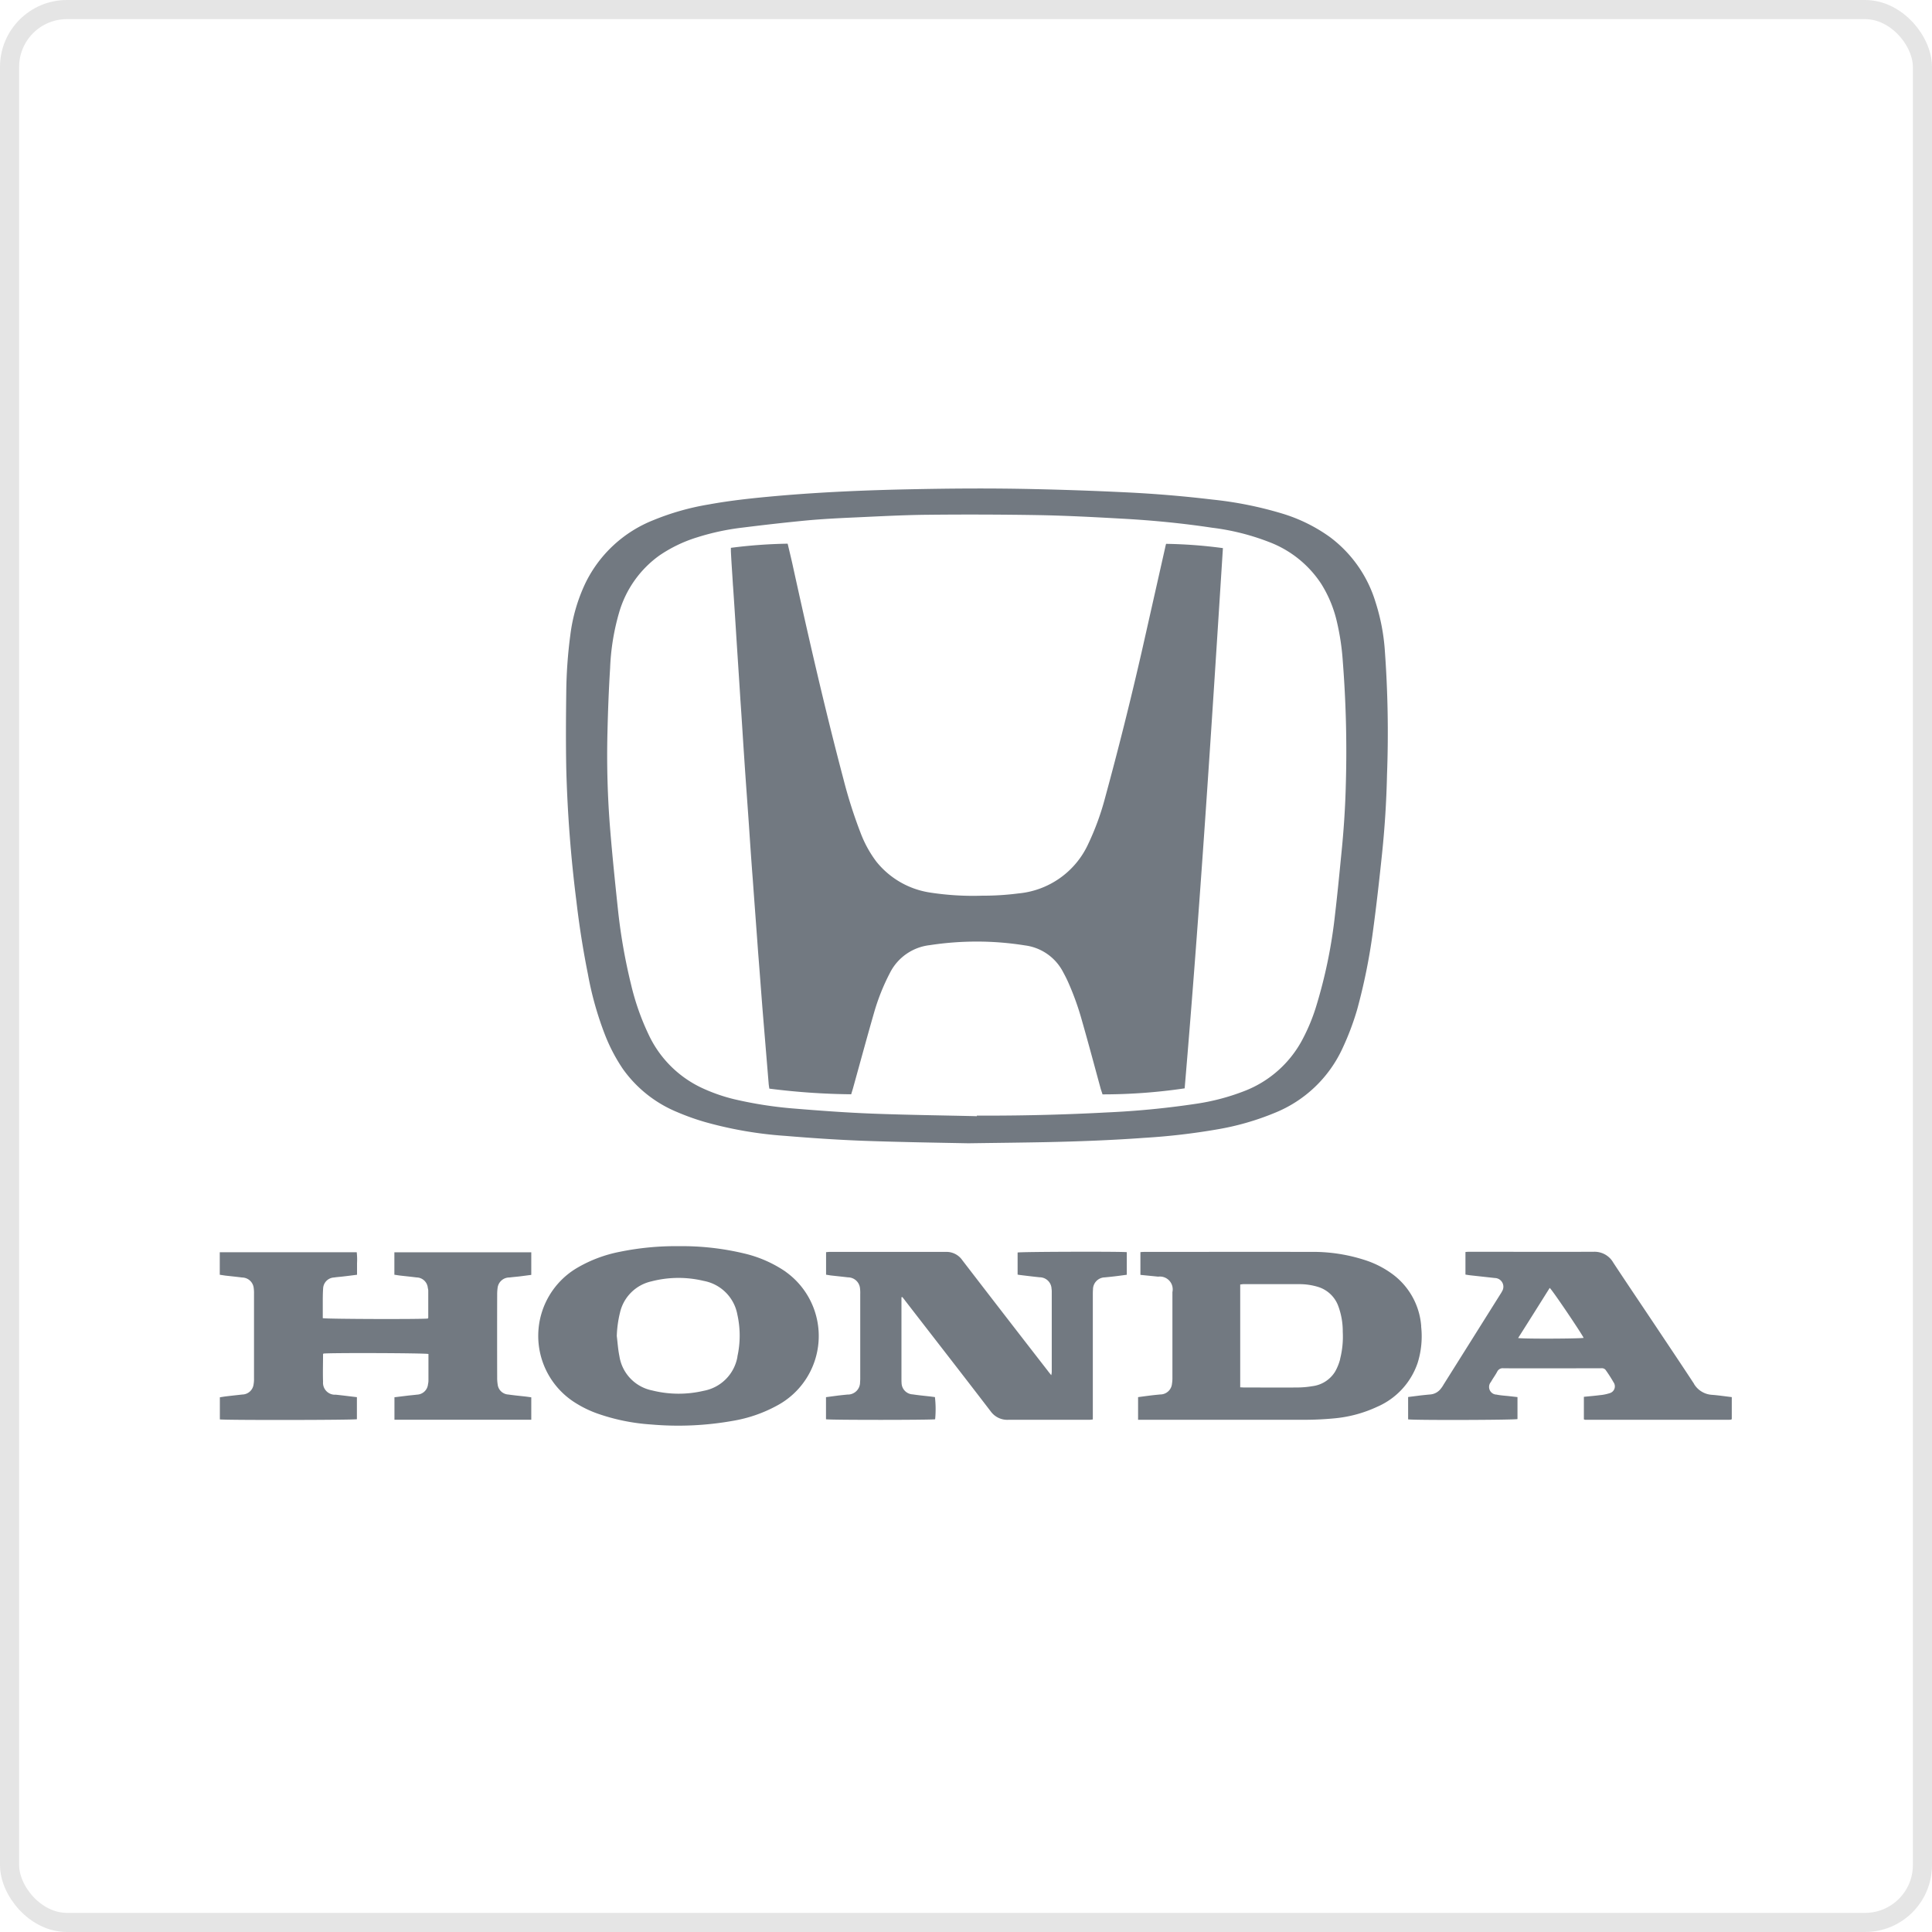
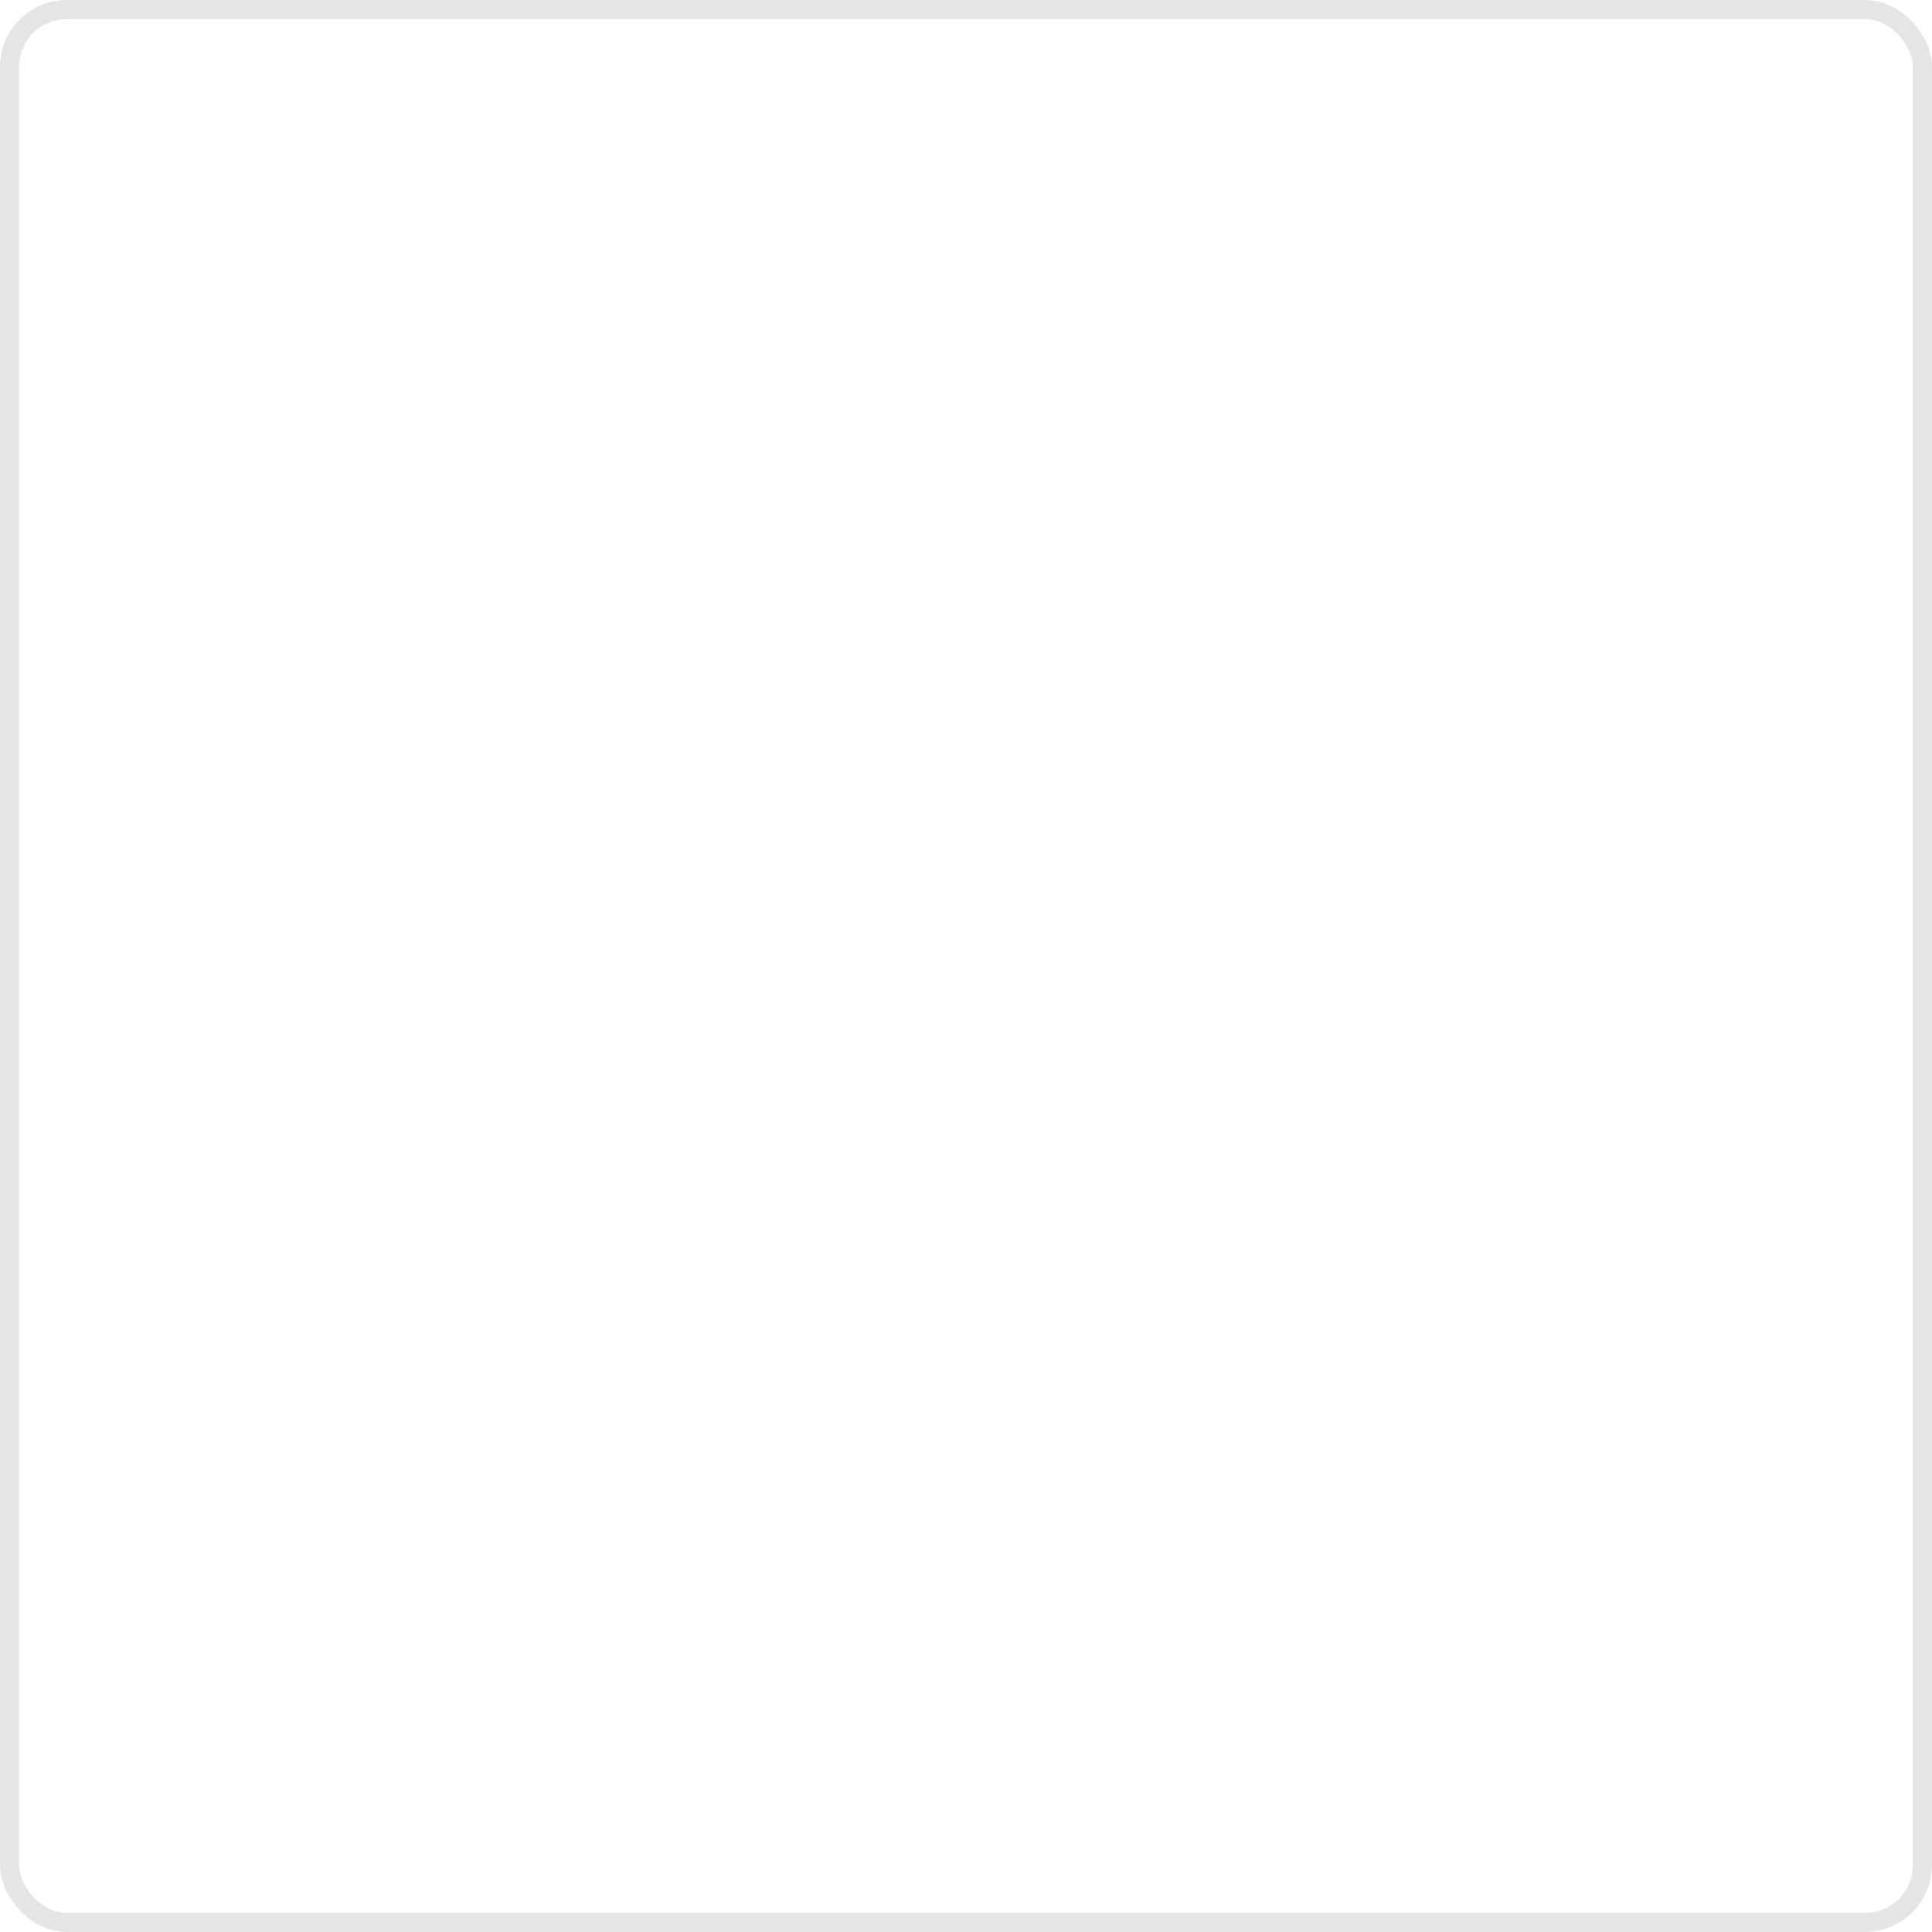
<svg xmlns="http://www.w3.org/2000/svg" id="honda" width="101" height="101" viewBox="0 0 101 101">
  <defs>
    <style>
      .cls-1 {
        fill: none;
        stroke: #e5e5e5;
        stroke-width: 1px;
      }

      .cls-2 {
        fill: #727981;
        fill-rule: evenodd;
      }
    </style>
  </defs>
  <rect id="Прямоугольник_скругл._углы_2" data-name="Прямоугольник, скругл. углы 2" class="cls-1" x="0.5" y="0.5" width="100" height="100" rx="3" ry="3" />
-   <path id="Фигура_12" data-name="Фигура 12" class="cls-2" d="M535.235,338.426a17.285,17.285,0,0,0,.917,3.235,9.032,9.032,0,0,0,.911,1.722,6.535,6.535,0,0,0,2.833,2.252,12.584,12.584,0,0,0,1.447.518,20.632,20.632,0,0,0,4.2.727c1.358,0.113,2.725.206,4.093,0.258,1.972,0.07,3.941.1,5.484,0.13,1.652-.023,2.868-0.036,4.077-0.06,1.707-.036,3.417-0.1,5.13-0.225a34.3,34.3,0,0,0,3.8-.441,13.91,13.91,0,0,0,3.01-.863,6.622,6.622,0,0,0,3.539-3.361,14.139,14.139,0,0,0,.772-2.039,30.843,30.843,0,0,0,.824-4.078c0.185-1.36.338-2.729,0.48-4.094s0.227-2.725.257-4.09a59.093,59.093,0,0,0-.118-6.574,10.66,10.66,0,0,0-.484-2.473,6.649,6.649,0,0,0-2.38-3.392,8.446,8.446,0,0,0-2.488-1.228,19.607,19.607,0,0,0-3.659-.734c-1.515-.181-3.041-0.309-4.566-0.38q-2.365-.115-4.737-0.167c-2.113-.049-4.224-0.038-6.344.006-2.39.047-4.77,0.145-7.151,0.355-1.185.106-2.369,0.228-3.539,0.443a13.326,13.326,0,0,0-2.89.821,6.689,6.689,0,0,0-3.539,3.27,8.883,8.883,0,0,0-.8,2.744,24.484,24.484,0,0,0-.212,3.033c-0.017,1.3-.024,2.6,0,3.907a69.452,69.452,0,0,0,.531,6.967Q534.855,336.532,535.235,338.426Zm1.022-12.651c0.026-1.116.068-2.23,0.138-3.341a12.045,12.045,0,0,1,.471-2.912,5.575,5.575,0,0,1,2.1-2.979,7.3,7.3,0,0,1,1.969-.949,12.712,12.712,0,0,1,2.381-.512c1.12-.14,2.245-0.268,3.373-0.376,0.786-.072,1.579-0.114,2.377-0.15,1.312-.058,2.624-0.133,3.938-0.145q2.9-.03,5.794.018c1.46,0.027,2.921.105,4.388,0.187,1.563,0.086,3.128.238,4.678,0.472a12.343,12.343,0,0,1,2.94.732,5.649,5.649,0,0,1,2.77,2.208,6.444,6.444,0,0,1,.81,1.952,12.826,12.826,0,0,1,.315,2.109,60.227,60.227,0,0,1,.159,6.358c-0.029,1.259-.114,2.516-0.243,3.767-0.1,1.025-.2,2.049-0.32,3.068a25.943,25.943,0,0,1-1.016,4.916,9.857,9.857,0,0,1-.667,1.6,5.788,5.788,0,0,1-3.052,2.736,11.63,11.63,0,0,1-2.587.677,44.786,44.786,0,0,1-4.586.443q-3.15.169-6.32,0.168h-0.5v0.029c-1.821-.043-3.641-0.064-5.466-0.134-1.327-.051-2.655-0.148-3.973-0.256a21.063,21.063,0,0,1-3.261-.5,9.013,9.013,0,0,1-1.535-.524,5.78,5.78,0,0,1-2.91-2.823,13,13,0,0,1-.932-2.647,29.575,29.575,0,0,1-.67-3.777c-0.151-1.422-.3-2.848-0.417-4.271A47.858,47.858,0,0,1,536.257,325.775Zm-11.15,28.362c0.1,0.016.192,0.031,0.29,0.044,0.284,0.033.579,0.062,0.877,0.1a0.6,0.6,0,0,1,.592.558,0.442,0.442,0,0,1,.022.129c0,0.476,0,.949,0,1.425a0.236,0.236,0,0,1-.021.036c-0.264.043-5.325,0.029-5.493-.019v-0.791c0-.253,0-0.5.018-0.753a0.6,0.6,0,0,1,.572-0.582c0.159-.025.325-0.034,0.482-0.054,0.24-.027.476-0.058,0.719-0.089,0-.217,0-0.411,0-0.606a3.406,3.406,0,0,0-.016-0.572h-7.16v1.178c0.107,0.016.2,0.031,0.293,0.044,0.292,0.033.582,0.062,0.877,0.1a0.616,0.616,0,0,1,.605.556,2,2,0,0,1,.015.3v4.4a1.645,1.645,0,0,1-.021.322,0.607,0.607,0,0,1-.594.539c-0.3.035-.585,0.063-0.876,0.1-0.1.012-.2,0.031-0.294,0.045v1.155c0.24,0.046,7,.037,7.164-0.009v-1.153c-0.373-.043-0.736-0.091-1.1-0.129a0.624,0.624,0,0,1-.67-0.67c-0.016-.481,0-0.965,0-1.445a0.151,0.151,0,0,1,.02-0.034c0.3-.046,5.317-0.029,5.49.021,0,0.462,0,.928,0,1.4a0.778,0.778,0,0,1-.022.171,0.6,0.6,0,0,1-.578.554c-0.162.021-.321,0.033-0.483,0.052l-0.694.085v1.174h7.153v-1.171c-0.122-.017-0.237-0.034-0.344-0.046-0.282-.031-0.568-0.058-0.854-0.1a0.592,0.592,0,0,1-.559-0.525,2.193,2.193,0,0,1-.026-0.363q-0.006-2.171,0-4.339a2.483,2.483,0,0,1,.022-0.344,0.616,0.616,0,0,1,.615-0.547c0.162-.02.335-0.035,0.5-0.053,0.214-.025.428-0.056,0.646-0.083v-1.18h-7.157v1.178Zm32.591-1.159v1.154a0.844,0.844,0,0,0,.122.021c0.338,0.042.685,0.084,1.028,0.12a0.624,0.624,0,0,1,.624.6,0.925,0.925,0,0,1,.011.173v4.184a0.831,0.831,0,0,1-.026.161c-0.078-.095-0.133-0.163-0.181-0.228q-2.245-2.89-4.468-5.782a1.008,1.008,0,0,0-.836-0.436c-0.059,0-.121,0-0.18,0h-5.907c-0.059,0-.122.009-0.2,0.015v1.178c0.091,0.013.172,0.029,0.246,0.039,0.3,0.034.6,0.064,0.9,0.1a0.633,0.633,0,0,1,.629.582,2.029,2.029,0,0,1,.011.3c0,1.454,0,2.9,0,4.358a2.06,2.06,0,0,1-.009.236,0.639,0.639,0,0,1-.657.651c-0.164.016-.33,0.033-0.5,0.053l-0.624.083v1.156c0.233,0.044,5.542.039,5.706,0a5.535,5.535,0,0,0-.011-1.16c-0.111-.014-0.22-0.029-0.329-0.041-0.282-.031-0.555-0.058-0.83-0.1a0.611,0.611,0,0,1-.585-0.6c-0.006-.079-0.006-0.155-0.006-0.235,0-1.347,0-2.69,0-4.037v-0.206a0.415,0.415,0,0,0,.048-0.01c0.047,0.063.1,0.124,0.144,0.186,1.49,1.928,2.99,3.852,4.47,5.785a1.07,1.07,0,0,0,.921.446c1.406,0,2.818,0,4.231,0,0.056,0,.122-0.012.19-0.019v-6.494c0-.1,0-0.2.009-0.3a0.63,0.63,0,0,1,.621-0.633c0.173-.018.339-0.033,0.5-0.053,0.22-.025.434-0.056,0.646-0.083V352.96C563.083,352.921,557.859,352.936,557.7,352.978Zm21.1,3.86a3.725,3.725,0,0,0-1.5-2.728,5.018,5.018,0,0,0-1.332-.7,8.775,8.775,0,0,0-2.968-.464c-2.891-.007-5.792,0-8.68,0a1.915,1.915,0,0,0-.2.013v1.188l0.93,0.093a0.67,0.67,0,0,1,.743.807v4.489a1.806,1.806,0,0,1-.022.3,0.617,0.617,0,0,1-.618.563c-0.172.017-.34,0.033-0.508,0.054-0.21.026-.428,0.056-0.647,0.085v1.185h0.3q4.181,0,8.375,0c0.507,0,1.026-.023,1.539-0.071a6.744,6.744,0,0,0,2.279-.606,3.843,3.843,0,0,0,2.118-2.286A4.639,4.639,0,0,0,578.793,356.838Zm-4.237,1.709a2.7,2.7,0,0,1-.264.656,1.628,1.628,0,0,1-1.2.764,4.763,4.763,0,0,1-.762.067c-0.934.009-1.869,0-2.8,0-0.063,0-.125-0.007-0.2-0.009v-5.376c0.053,0,.109-0.017.162-0.017,0.969,0,1.938,0,2.914,0a3.324,3.324,0,0,1,.993.144,1.635,1.635,0,0,1,1.041.958,3.8,3.8,0,0,1,.251,1.394A4.708,4.708,0,0,1,574.556,358.547Zm-28.987-4.565a6.461,6.461,0,0,0-2.2-.961,13.9,13.9,0,0,0-3.373-.374,14.563,14.563,0,0,0-3.09.292,7.1,7.1,0,0,0-2.192.814,4.126,4.126,0,0,0-.14,7.084,5.752,5.752,0,0,0,1.148.558,10.536,10.536,0,0,0,2.808.573,16.26,16.26,0,0,0,4.278-.19,7.333,7.333,0,0,0,2.312-.8A4.124,4.124,0,0,0,545.569,353.982Zm-2.521,4.437a2.194,2.194,0,0,1-1.773,1.79,5.707,5.707,0,0,1-2.685-.02,2.164,2.164,0,0,1-1.715-1.8c-0.072-.342-0.092-0.695-0.136-1.046a5.916,5.916,0,0,1,.167-1.22,2.168,2.168,0,0,1,1.643-1.636,5.625,5.625,0,0,1,2.729-.026,2.192,2.192,0,0,1,1.766,1.77A5.055,5.055,0,0,1,543.048,358.419Zm50.011,1.43c-0.662-1.011-1.336-2.012-2.006-3.018-0.738-1.106-1.487-2.211-2.218-3.321a1.124,1.124,0,0,0-1.013-.571c-2.174.01-4.348,0-6.524,0a1.858,1.858,0,0,0-.193.013v1.18c0.088,0.014.171,0.029,0.264,0.039l1.269,0.14a0.455,0.455,0,0,1,.384.69,1.323,1.323,0,0,1-.088.149q-1.489,2.373-2.977,4.74a1.306,1.306,0,0,1-.135.2,0.767,0.767,0,0,1-.559.309c-0.157.014-.319,0.03-0.482,0.048l-0.673.085V361.7c0.323,0.052,5.558.035,5.717-.014v-1.15l-0.4-.045c-0.233-.027-0.467-0.037-0.694-0.085a0.4,0.4,0,0,1-.294-0.661c0.1-.182.229-0.351,0.327-0.535a0.319,0.319,0,0,1,.336-0.18c1.687,0.008,3.377,0,5.065,0a0.4,0.4,0,0,1,.115,0,0.262,0.262,0,0,1,.142.073,7.441,7.441,0,0,1,.422.655,0.369,0.369,0,0,1-.212.577,2.241,2.241,0,0,1-.5.1c-0.277.036-.55,0.058-0.836,0.087V361.7a0.319,0.319,0,0,0,.077.023q3.757,0,7.517,0a0.83,0.83,0,0,0,.108-0.012,0.026,0.026,0,0,0,.015-0.013,0.034,0.034,0,0,0,.015-0.016v-1.145c-0.351-.041-0.7-0.094-1.033-0.119A1.178,1.178,0,0,1,593.059,359.849Zm-9.2-2.4c0.562-.885,1.107-1.753,1.651-2.62,0.13,0.1,1.615,2.3,1.774,2.611C587.133,357.484,584.194,357.5,583.862,357.449Zm-41.043-39.315c0.052,0.754.1,1.509,0.148,2.26,0.077,1.238.162,2.47,0.238,3.7,0.072,1.014.131,2.026,0.2,3.035,0.077,1.177.166,2.354,0.247,3.53,0.063,0.94.126,1.88,0.2,2.822,0.092,1.283.19,2.566,0.282,3.849,0.085,1.046.159,2.095,0.244,3.141,0.1,1.212.2,2.421,0.3,3.634,0.006,0.1.024,0.206,0.039,0.306a36.211,36.211,0,0,0,4.279.295c0.026-.092.056-0.184,0.085-0.28,0.368-1.324.727-2.651,1.106-3.969a11.087,11.087,0,0,1,.832-2.091,2.666,2.666,0,0,1,2.08-1.455,16.212,16.212,0,0,1,2.478-.188,15.862,15.862,0,0,1,2.5.2,2.616,2.616,0,0,1,2,1.4c0.094,0.173.183,0.345,0.262,0.524a14.338,14.338,0,0,1,.727,2.032c0.34,1.184.655,2.372,0.98,3.561,0.03,0.091.063,0.184,0.089,0.271a29.207,29.207,0,0,0,4.294-.315c0.8-9.393,1.4-18.808,2-28.242a24.925,24.925,0,0,0-2.971-.223c-0.024.083-.037,0.143-0.05,0.206q-0.6,2.662-1.2,5.325-0.888,3.892-1.939,7.745a13.887,13.887,0,0,1-.892,2.436,4.465,4.465,0,0,1-3.639,2.563,14.329,14.329,0,0,1-1.888.118,14.707,14.707,0,0,1-2.744-.166,4.449,4.449,0,0,1-2.8-1.622,6.051,6.051,0,0,1-.821-1.5,24.861,24.861,0,0,1-.892-2.8c-0.992-3.749-1.852-7.527-2.683-11.314-0.075-.329-0.153-0.654-0.236-1a26.209,26.209,0,0,0-2.967.217c0,0.079,0,.13,0,0.179C542.738,316.928,542.784,317.533,542.819,318.134Z" transform="translate(-504.5 -287.5)" />
</svg>